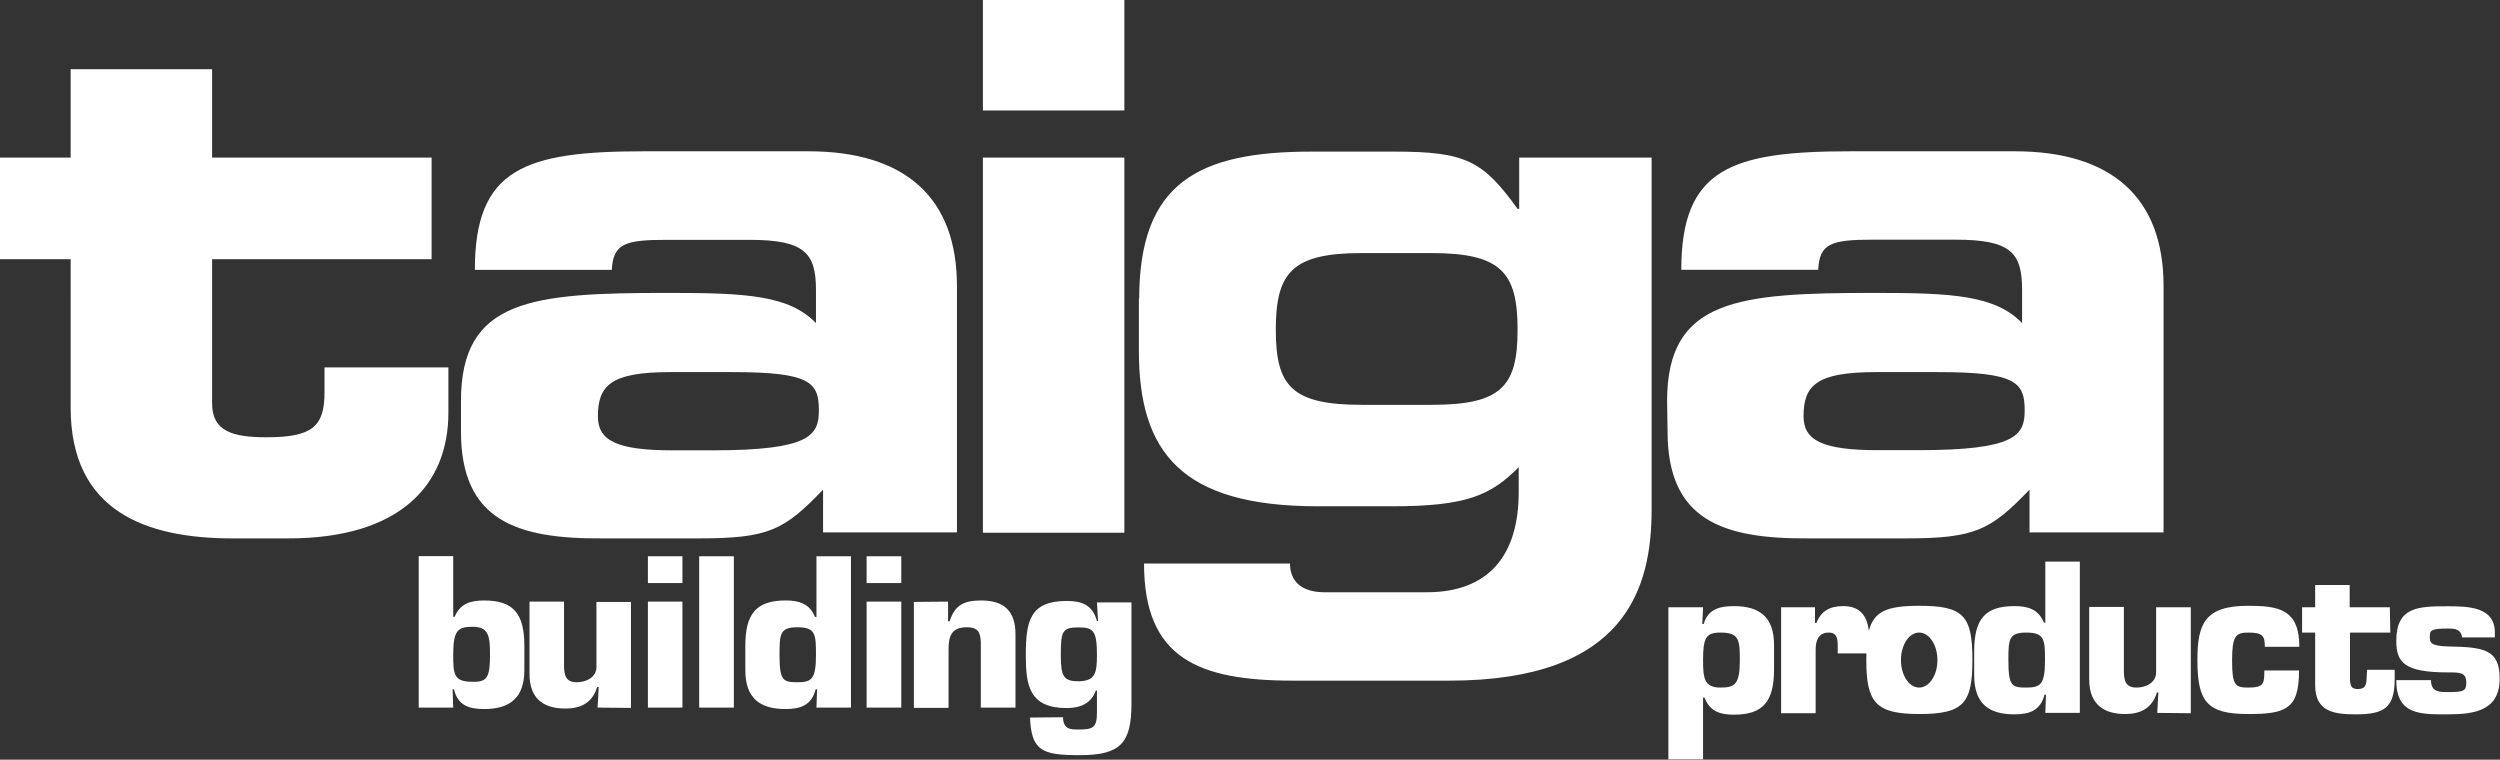
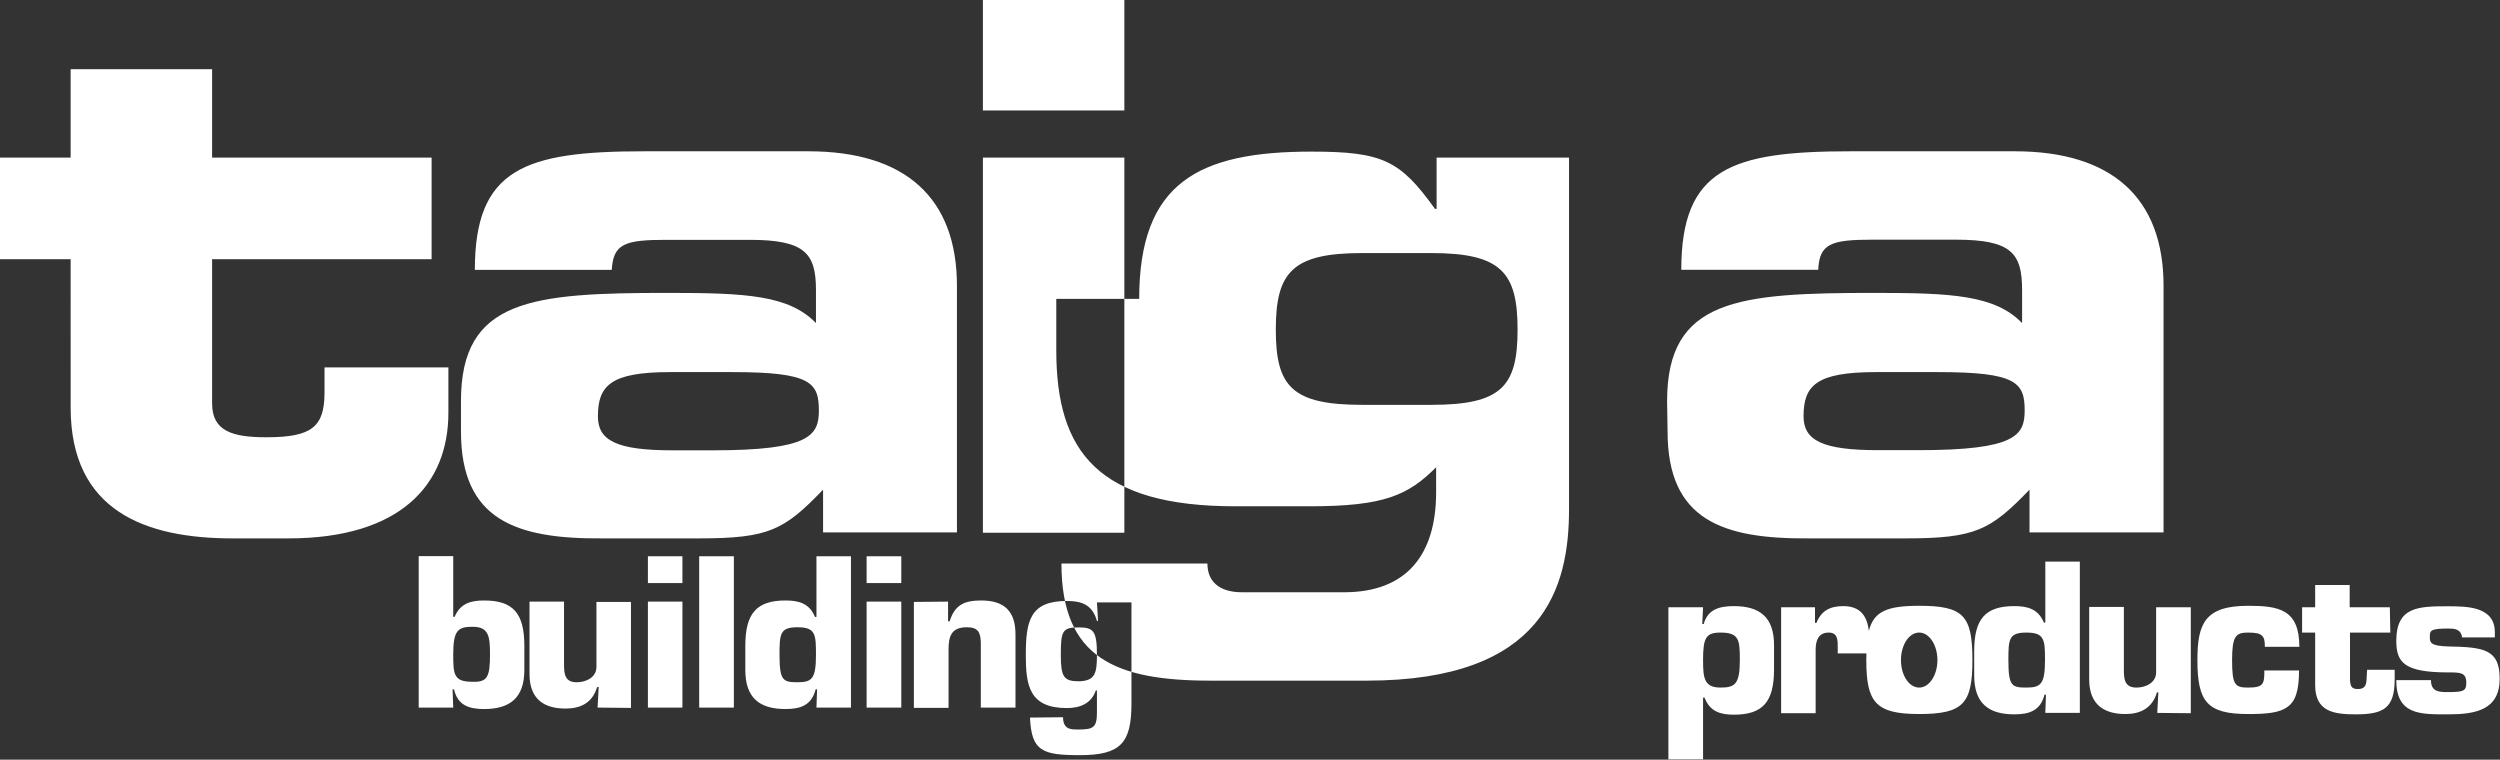
<svg xmlns="http://www.w3.org/2000/svg" version="1.2" viewBox="0 0 1550 471" width="1550" height="471">
  <rect x="0" y="0" width="1550" height="471" fill="#333333" stroke="none" />
  <title>logo (11)-svg</title>
  <style>
		.s0 { fill: #ffffff } 
	</style>
-   <path id="Layer" fill-rule="evenodd" class="s0" d="m43.8 160.7h-43.8v-63h43.8v-54.8h87.7v54.8h136.1v63h-136.1v89.4c0 17.3 12.7 21 33.7 21 28.3 0 36-6.5 36-27.9v-15.4h76.8v28.1c0 44.2-29.3 77.9-99.2 77.9h-34.6c-53.8 0-100.4-16.8-100.4-81.1zm242 88c0-63.4 43.9-67.1 128.7-67.1 48 0 74.6 1.4 91.4 18.7v-20.5c0-22.8-6.9-31.1-41.1-31.1h-51.6c-25.6 0-33 2.3-33.9 18.6h-84.9c0-62.9 31.1-73.5 104.9-73.5h101.8c60.2 0 92.2 28.8 92.2 83.5v152.8h-83v-26.5c-24.2 25.1-33.5 30.2-77.1 30.2h-59.7c-53.5 0.4-87.7-11.3-87.7-66.2zm156.2 30.5c60.2 0 65.7-9.3 65.7-24.7 0-17.3-5-23.8-53.5-23.8h-38.7c-36.9 0-44.8 8.3-44.8 27.5 0 15 11.8 21 46.2 21zm167.4-279.2h87.7v68.5h-87.7zm0 97.7h87.7v232.6h-87.7zm96.9 87.6c0-72.2 36.9-91.3 106.8-91.3h51.2c44.3 0 55 5.5 76.6 35.5h1v-31.8h82.1v218.1c0 48.4-15.5 106.2-125.5 106.2h-96.9c-58.8 0-92.3-14-92.3-72.6h90.5c0 11.1 7.3 17.8 21.4 17.8h63.4c38.3 0 57-22.8 57-62v-15.5c-17.3 17.3-32 24.2-78.4 24.2h-46.1c-84.9 0-111-33.6-111-96.6v-32zm181.1 65.7c43.4 0 53.5-11.3 53.5-46.6 0-35.5-10.1-47.5-53.5-47.5h-42.9c-43.4 0-53.5 12-53.5 47.5 0 35.1 9.9 46.6 53.5 46.6zm146.2-2.3c0-63.4 43.9-67.1 128.8-67.1 47.9 0 74.5 1.4 91.3 18.7v-20.5c0-22.9-6.7-31.2-41.1-31.2h-51.6c-25.6 0-33 2.4-33.7 18.7h-84.9c0-62.9 31.1-73.5 105-73.5h101.7c60.2 0 92.3 28.8 92.3 83.4v152.9h-83.1v-26.5c-24.2 25.1-33.4 30.2-77 30.2h-59.8c-53.5 0.4-87.6-11.3-87.6-66.2zm155.9 30.4c60.2 0 65.8-9.2 65.8-24.6 0-17.3-5.1-23.8-53.6-23.8h-38.7c-36.9 0-44.8 8.3-44.8 27.4 0 15 11.8 21 46.2 21zm-908.5 65.7v37.6h0.9c3.5-8.5 10.4-10.1 18.3-10.1 18 0 24.9 8 24.9 28.1v15c0 17.3-9 24.2-24.9 24.2-9.5 0-16.4-2.3-18.7-12.2h-0.9l0.4 11.3h-21.4v-93.9zm22.8 60.9c0-11.1-0.7-17.1-10.8-17.1-9 0-12 2.1-12 17.1 0 12.7 0.4 17 12 17 9.2 0.3 10.8-3 10.8-17zm66.7 33l0.7-12.7h-1c-3 10.1-10.6 13.3-19.6 13.3-12.9 0-22.3-5.5-22.3-21.4v-44.9h21.4v39.1c0 6 0.7 10.9 7.8 10.9 5.8 0 12.3-3 12.3-9.5v-40.3h21.4v65.7zm52.6-77.2h-21.4v-16.6h21.4zm-21.4 11.5h21.4v65.7h-21.4zm31.8-28.1h21.5v93.8h-21.5zm94.1 93.8h-21.4l0.4-11.3h-0.9c-2.5 9.9-9.4 12.2-18.7 12.2-15.9 0-24.9-6.7-24.9-24.2v-15c0-20 6.9-28.1 24.9-28.1 7.9 0 14.8 1.6 18.3 10.2h0.9v-37.6h21.4zm-33.2-15.7c9 0 11.5-2.1 11.5-17 0-12.7-0.2-17.1-11.5-17.1-10.8 0-11.1 4.1-11.1 17.1 0 15.9 2.1 17 11.1 17zm64.4-61.5h-21.5v-16.6h21.5zm-21.5 11.5h21.5v65.7h-21.5zm50.5 0v12.2h1c3.2-10.4 9.4-12.9 19.6-12.9 14.5 0 21.2 6.9 21.2 21v45.4h-21.5v-40.4c-0.2-6.4-1.8-9.4-8.7-9.4-9.7 0-11.3 5.8-11.3 13.8v36.2h-21.5v-65.7zm71.3 71.7c0 3.7 1.1 5.5 3 6.7 1.8 0.9 4.1 0.9 6.7 0.9 9.2 0 11.3-1.4 11.3-10.6v-13.6h-0.7c-2.8 8.1-9.7 10.9-18 10.9-23.3 0-25.4-14.1-25.4-32.8 0-21.2 2.6-33.6 25.4-33.6 9.2 0 15.9 2.3 18.7 12.4h0.7l-0.7-11.5h21.4v62.7c0 24.4-6.6 32-32 32-23.3 0-30-2.5-30.9-23.3zm21-38.7c0-15-2.3-17-11.3-17-10 0-11.1 2-11.1 17 0 13.6 1.8 16.4 11.1 16.4 10.3-0.2 11.3-5.1 11.3-16.4zm354.3-29.5h21.5l-0.5 10.4h0.9c2.5-9 9.5-11.1 18.7-11.1 15.9 0 24.9 6.7 24.9 24.2v15c0 20.1-6.9 28.1-24.9 28.1-7.8 0-14.8-1.6-18.2-10.6h-0.9v38.3h-21.5zm21.5 32.7c0 11.1 0.6 17.1 10.8 17.1 9 0 12-2.1 12-17.1 0-12.6-0.5-17-12-17-9 0-10.8 3.2-10.8 17zm83.5-7.3c0-4.7 0.2-9.7-5.6-9.7-6.4 0-8.1 5-8.1 10.6v39.4h-21.4v-65.7h21v9.7h0.9c3-7.6 8.5-10.4 16.6-10.4 11.2 0 14.8 6.8 15.9 15.3 3.1-12.1 11.4-15.5 31.2-15.5 27.4 0 33 6 33 33.6 0 27-5.6 33.5-33 33.5-27 0-32.8-7.2-32.8-33.5q0-2.1 0.1-4.1h-17.8zm61.8 7.4c0-9.5-5.1-17.1-11.3-17.1-6.3 0-11.3 7.6-11.3 17.1 0 9.4 5 17 11.3 17 6.2 0 11.3-7.6 11.3-17zm88.3 32.7h-21.4l0.4-11.3h-0.9c-2.5 9.9-9.4 12.2-18.7 12.2-15.9 0-24.9-6.7-24.9-24.2v-15c0-20 6.9-27.9 24.9-27.9 7.9 0 14.8 1.6 18.3 10.2h0.9v-37.8h21.4zm-33.2-15.7c9 0 11.6-2.1 11.6-17.1 0-12.6-0.3-17-11.6-17-10.8 0-11.1 4.1-11.1 17 0 16.2 2.1 17.1 11.1 17.1zm81.2 15.7l0.7-12.7h-0.9c-3 10.1-10.6 13.4-19.6 13.4-12.9 0-22.4-5.6-22.4-21.5v-44.9h21.5v39.2c0 6 0.7 10.8 7.8 10.8 5.8 0 12.2-3 12.2-9.5v-40.3h21.5v65.7zm87.9-26.3c0 12.2-2.1 19.1-7.2 22.6-5 3.7-12.9 4.4-24.4 4.4-25.4 0-31.4-7.6-31.4-33.4 0-22.4 4.4-33.7 31.4-33.7 18.9 0 31.8 2.1 31.8 25.4h-21.4c0-3.5-0.3-5.6-1.9-7-1.4-1.3-3.9-1.8-8.5-1.8-7.6 0-9.9 2.1-9.9 17.1 0 15.4 1.8 17 9.9 17 9.7 0 10.1-2.3 10.1-10.6zm56.6-23.5h-25v29.5c0.3 3.9 1 5.5 4.9 5.5 5.5 0 5.3-3.9 5.5-8.5l0.2-3.4h17.1v5.7c0 18-6.7 21.9-24.2 21.9-13.8 0-25.1-1.8-25.1-18.2v-32.5h-8.1v-15.7h8.1v-13.8h21.4v13.8h24.9zm44.5 3c-0.7-5.5-5.3-5.5-8.7-5.5-11.3 0-11.3 1.4-11.3 5.3 0 3.2 0.2 5.5 11.3 5.8 22.3 0.4 32 1.8 32 20 0 19.4-15 22.1-32 22.1-17.1 0-32.1 0.5-32.1-21.2h21.5c0 7.4 5.3 7.4 10.6 7.4 9.7 0 11.3-0.7 11.3-5.8 0-6.4-3.7-6.4-11.3-6.4-27.2 0-32.1-6.2-32.1-19.6 0-21.2 13.8-21.4 32.1-21.4 12 0 29 0.2 29 16.1v3.2z" />
+   <path id="Layer" fill-rule="evenodd" class="s0" d="m43.8 160.7h-43.8v-63h43.8v-54.8h87.7v54.8h136.1v63h-136.1v89.4c0 17.3 12.7 21 33.7 21 28.3 0 36-6.5 36-27.9v-15.4h76.8v28.1c0 44.2-29.3 77.9-99.2 77.9h-34.6c-53.8 0-100.4-16.8-100.4-81.1zm242 88c0-63.4 43.9-67.1 128.7-67.1 48 0 74.6 1.4 91.4 18.7v-20.5c0-22.8-6.9-31.1-41.1-31.1h-51.6c-25.6 0-33 2.3-33.9 18.6h-84.9c0-62.9 31.1-73.5 104.9-73.5h101.8c60.2 0 92.2 28.8 92.2 83.5v152.8h-83v-26.5c-24.2 25.1-33.5 30.2-77.1 30.2h-59.7c-53.5 0.4-87.7-11.3-87.7-66.2zm156.2 30.5c60.2 0 65.7-9.3 65.7-24.7 0-17.3-5-23.8-53.5-23.8h-38.7c-36.9 0-44.8 8.3-44.8 27.5 0 15 11.8 21 46.2 21zm167.4-279.2h87.7v68.5h-87.7zm0 97.7h87.7v232.6h-87.7zm96.9 87.6c0-72.2 36.9-91.3 106.8-91.3c44.3 0 55 5.5 76.6 35.5h1v-31.8h82.1v218.1c0 48.4-15.5 106.2-125.5 106.2h-96.9c-58.8 0-92.3-14-92.3-72.6h90.5c0 11.1 7.3 17.8 21.4 17.8h63.4c38.3 0 57-22.8 57-62v-15.5c-17.3 17.3-32 24.2-78.4 24.2h-46.1c-84.9 0-111-33.6-111-96.6v-32zm181.1 65.7c43.4 0 53.5-11.3 53.5-46.6 0-35.5-10.1-47.5-53.5-47.5h-42.9c-43.4 0-53.5 12-53.5 47.5 0 35.1 9.9 46.6 53.5 46.6zm146.2-2.3c0-63.4 43.9-67.1 128.8-67.1 47.9 0 74.5 1.4 91.3 18.7v-20.5c0-22.9-6.7-31.2-41.1-31.2h-51.6c-25.6 0-33 2.4-33.7 18.7h-84.9c0-62.9 31.1-73.5 105-73.5h101.7c60.2 0 92.3 28.8 92.3 83.4v152.9h-83.1v-26.5c-24.2 25.1-33.4 30.2-77 30.2h-59.8c-53.5 0.4-87.6-11.3-87.6-66.2zm155.9 30.4c60.2 0 65.8-9.2 65.8-24.6 0-17.3-5.1-23.8-53.6-23.8h-38.7c-36.9 0-44.8 8.3-44.8 27.4 0 15 11.8 21 46.2 21zm-908.5 65.7v37.6h0.9c3.5-8.5 10.4-10.1 18.3-10.1 18 0 24.9 8 24.9 28.1v15c0 17.3-9 24.2-24.9 24.2-9.5 0-16.4-2.3-18.7-12.2h-0.9l0.4 11.3h-21.4v-93.9zm22.8 60.9c0-11.1-0.7-17.1-10.8-17.1-9 0-12 2.1-12 17.1 0 12.7 0.4 17 12 17 9.2 0.3 10.8-3 10.8-17zm66.7 33l0.7-12.7h-1c-3 10.1-10.6 13.3-19.6 13.3-12.9 0-22.3-5.5-22.3-21.4v-44.9h21.4v39.1c0 6 0.7 10.9 7.8 10.9 5.8 0 12.3-3 12.3-9.5v-40.3h21.4v65.7zm52.6-77.2h-21.4v-16.6h21.4zm-21.4 11.5h21.4v65.7h-21.4zm31.8-28.1h21.5v93.8h-21.5zm94.1 93.8h-21.4l0.4-11.3h-0.9c-2.5 9.9-9.4 12.2-18.7 12.2-15.9 0-24.9-6.7-24.9-24.2v-15c0-20 6.9-28.1 24.9-28.1 7.9 0 14.8 1.6 18.3 10.2h0.9v-37.6h21.4zm-33.2-15.7c9 0 11.5-2.1 11.5-17 0-12.7-0.2-17.1-11.5-17.1-10.8 0-11.1 4.1-11.1 17.1 0 15.9 2.1 17 11.1 17zm64.4-61.5h-21.5v-16.6h21.5zm-21.5 11.5h21.5v65.7h-21.5zm50.5 0v12.2h1c3.2-10.4 9.4-12.9 19.6-12.9 14.5 0 21.2 6.9 21.2 21v45.4h-21.5v-40.4c-0.2-6.4-1.8-9.4-8.7-9.4-9.7 0-11.3 5.8-11.3 13.8v36.2h-21.5v-65.7zm71.3 71.7c0 3.7 1.1 5.5 3 6.7 1.8 0.9 4.1 0.9 6.7 0.9 9.2 0 11.3-1.4 11.3-10.6v-13.6h-0.7c-2.8 8.1-9.7 10.9-18 10.9-23.3 0-25.4-14.1-25.4-32.8 0-21.2 2.6-33.6 25.4-33.6 9.2 0 15.9 2.3 18.7 12.4h0.7l-0.7-11.5h21.4v62.7c0 24.4-6.6 32-32 32-23.3 0-30-2.5-30.9-23.3zm21-38.7c0-15-2.3-17-11.3-17-10 0-11.1 2-11.1 17 0 13.6 1.8 16.4 11.1 16.4 10.3-0.2 11.3-5.1 11.3-16.4zm354.3-29.5h21.5l-0.5 10.4h0.9c2.5-9 9.5-11.1 18.7-11.1 15.9 0 24.9 6.7 24.9 24.2v15c0 20.1-6.9 28.1-24.9 28.1-7.8 0-14.8-1.6-18.2-10.6h-0.9v38.3h-21.5zm21.5 32.7c0 11.1 0.6 17.1 10.8 17.1 9 0 12-2.1 12-17.1 0-12.6-0.5-17-12-17-9 0-10.8 3.2-10.8 17zm83.5-7.3c0-4.7 0.2-9.7-5.6-9.7-6.4 0-8.1 5-8.1 10.6v39.4h-21.4v-65.7h21v9.7h0.9c3-7.6 8.5-10.4 16.6-10.4 11.2 0 14.8 6.8 15.9 15.3 3.1-12.1 11.4-15.5 31.2-15.5 27.4 0 33 6 33 33.6 0 27-5.6 33.5-33 33.5-27 0-32.8-7.2-32.8-33.5q0-2.1 0.1-4.1h-17.8zm61.8 7.4c0-9.5-5.1-17.1-11.3-17.1-6.3 0-11.3 7.6-11.3 17.1 0 9.4 5 17 11.3 17 6.2 0 11.3-7.6 11.3-17zm88.3 32.7h-21.4l0.4-11.3h-0.9c-2.5 9.9-9.4 12.2-18.7 12.2-15.9 0-24.9-6.7-24.9-24.2v-15c0-20 6.9-27.9 24.9-27.9 7.9 0 14.8 1.6 18.3 10.2h0.9v-37.8h21.4zm-33.2-15.7c9 0 11.6-2.1 11.6-17.1 0-12.6-0.3-17-11.6-17-10.8 0-11.1 4.1-11.1 17 0 16.2 2.1 17.1 11.1 17.1zm81.2 15.7l0.7-12.7h-0.9c-3 10.1-10.6 13.4-19.6 13.4-12.9 0-22.4-5.6-22.4-21.5v-44.9h21.5v39.2c0 6 0.7 10.8 7.8 10.8 5.8 0 12.2-3 12.2-9.5v-40.3h21.5v65.7zm87.9-26.3c0 12.2-2.1 19.1-7.2 22.6-5 3.7-12.9 4.4-24.4 4.4-25.4 0-31.4-7.6-31.4-33.4 0-22.4 4.4-33.7 31.4-33.7 18.9 0 31.8 2.1 31.8 25.4h-21.4c0-3.5-0.3-5.6-1.9-7-1.4-1.3-3.9-1.8-8.5-1.8-7.6 0-9.9 2.1-9.9 17.1 0 15.4 1.8 17 9.9 17 9.7 0 10.1-2.3 10.1-10.6zm56.6-23.5h-25v29.5c0.3 3.9 1 5.5 4.9 5.5 5.5 0 5.3-3.9 5.5-8.5l0.2-3.4h17.1v5.7c0 18-6.7 21.9-24.2 21.9-13.8 0-25.1-1.8-25.1-18.2v-32.5h-8.1v-15.7h8.1v-13.8h21.4v13.8h24.9zm44.5 3c-0.7-5.5-5.3-5.5-8.7-5.5-11.3 0-11.3 1.4-11.3 5.3 0 3.2 0.2 5.5 11.3 5.8 22.3 0.4 32 1.8 32 20 0 19.4-15 22.1-32 22.1-17.1 0-32.1 0.5-32.1-21.2h21.5c0 7.4 5.3 7.4 10.6 7.4 9.7 0 11.3-0.7 11.3-5.8 0-6.4-3.7-6.4-11.3-6.4-27.2 0-32.1-6.2-32.1-19.6 0-21.2 13.8-21.4 32.1-21.4 12 0 29 0.2 29 16.1v3.2z" />
</svg>